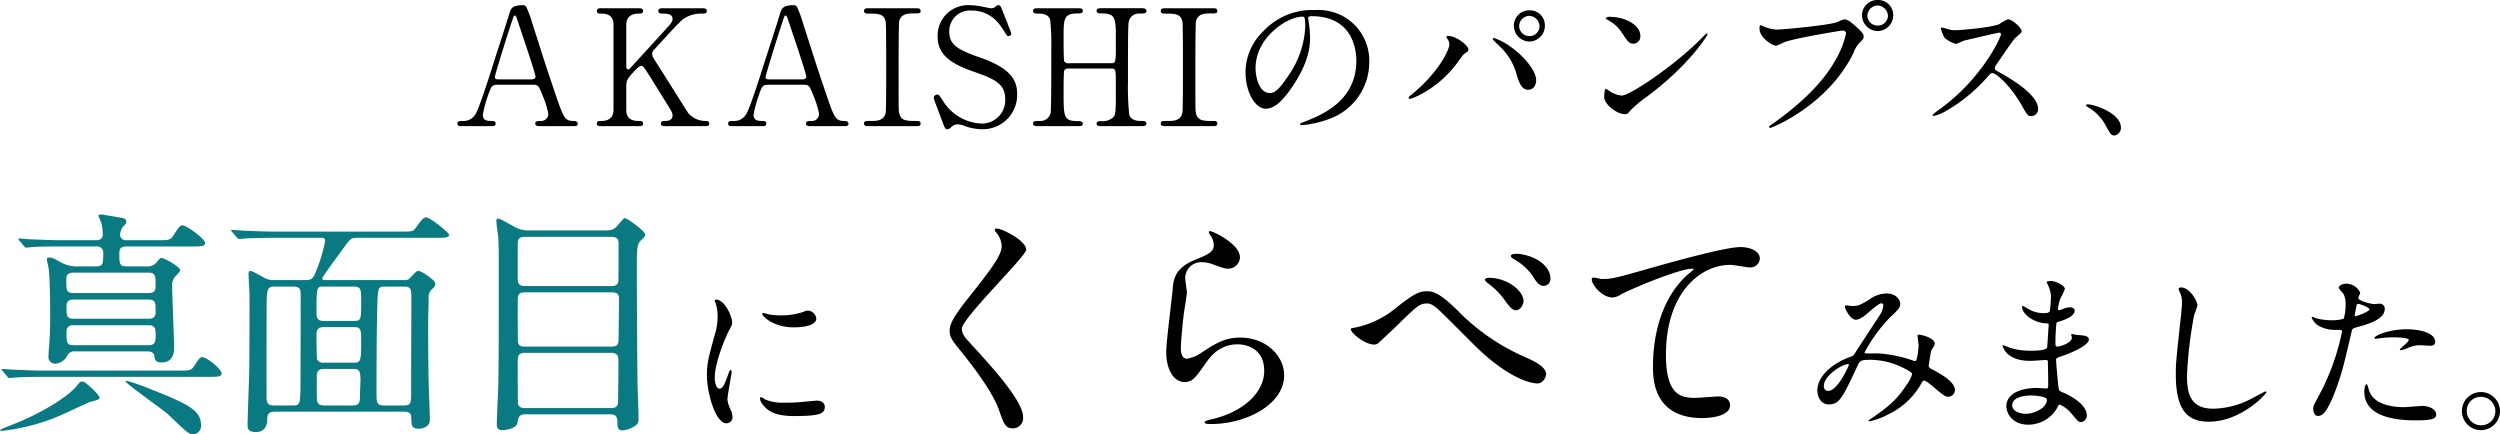
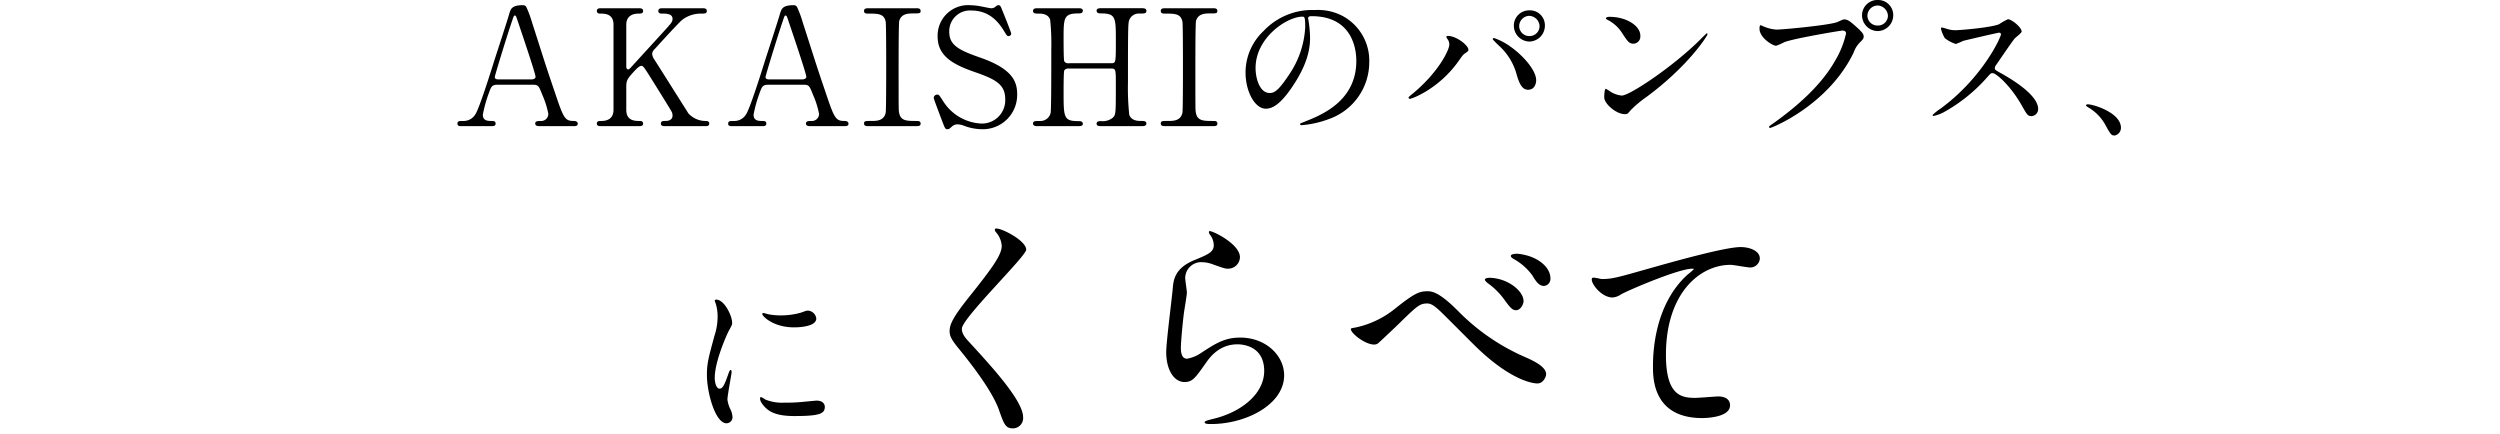
<svg xmlns="http://www.w3.org/2000/svg" width="510.127" height="88.611" viewBox="0 0 510.127 88.611">
  <g id="グループ_306" data-name="グループ 306" transform="translate(-317.813 -643.26)">
    <path id="パス_2951" data-name="パス 2951" d="M24.948,0c.231,0,.759,0,.759-.495,0-.363-.33-.561-.759-.561-1.881,0-2.112-.462-3.993-6.072-2.079-6.1-2.277-6.9-4.587-14.058a21.79,21.79,0,0,0-1.089-2.97.753.753,0,0,0-.726-.528c-2.343,0-2.541.759-2.871,1.914-.429,1.485-2.541,7.953-2.97,9.273C7.986-11.154,5.544-3.4,4.785-2.376a2.774,2.774,0,0,1-2.508,1.32c-.759,0-1.122,0-1.122.561,0,.462.429.495.693.495H8.184c.264,0,.759,0,.759-.528,0-.462-.363-.528-.759-.528-.792,0-1.848,0-1.848-1.287a26.331,26.331,0,0,1,1.188-4.29c.528-1.485.66-1.815,1.881-1.815h7.161c1.089,0,1.188.231,1.914,2.079A17.869,17.869,0,0,1,19.7-2.508a1.448,1.448,0,0,1-1.353,1.452c-.792,0-1.32,0-1.32.528,0,.429.429.528.792.528ZM9.7-9.537c-.429,0-.924,0-.924-.495,0-.3,2.574-8.679,3.5-11.352.363-1.089.4-1.188.594-1.188.231,0,.3.3.495.858.594,1.782,3.729,10.956,3.729,11.649,0,.363-.462.528-.825.528ZM51.744,0c.3,0,.792,0,.792-.528,0-.066,0-.528-.627-.528a4.746,4.746,0,0,1-3.63-1.551c-5.082-8.052-5.643-8.943-6.9-10.923a2.548,2.548,0,0,1-.495-1.188,1.545,1.545,0,0,1,.528-1.023c1.386-1.518,4.983-5.478,5.676-6.006a6.326,6.326,0,0,1,3.861-1.221c.627,0,1.089,0,1.089-.528,0-.561-.495-.561-.891-.561H43c-.363,0-.858,0-.858.561,0,.528.561.528.66.528.957,0,2.244,0,2.244,1.089,0,.627-.264.891-2.376,3.2-.99,1.089-6.006,6.567-6.3,6.9-.066.033-.2.2-.363.2-.363,0-.4-.363-.4-.66v-8.448c0-1.914,1.452-2.277,2.508-2.277.429,0,.924,0,.924-.528,0-.561-.5-.561-.858-.561H30.393c-.3,0-.792,0-.792.561,0,.429.363.528.627.528.99,0,2.772,0,2.772,2.277V-3.333c0,1.848-1.32,2.277-2.475,2.277-.462,0-.924,0-.924.528s.5.528.825.528h7.821c.3,0,.792,0,.792-.528,0-.429-.363-.528-.66-.528-.99,0-2.772,0-2.772-2.277V-7.986c0-1.254.132-1.584,1.452-3.036.726-.792,1.254-1.287,1.65-1.287.363,0,.561.33,2.343,3.168.4.66,3.762,6.006,3.861,6.3a1.9,1.9,0,0,1,.132.726c0,.5-.363,1.056-1.419,1.056-.495,0-.957,0-.957.528s.5.528.825.528ZM80.19,0c.231,0,.759,0,.759-.495,0-.363-.33-.561-.759-.561-1.881,0-2.112-.462-3.993-6.072-2.079-6.1-2.277-6.9-4.587-14.058a21.79,21.79,0,0,0-1.089-2.97.753.753,0,0,0-.726-.528c-2.343,0-2.541.759-2.871,1.914-.429,1.485-2.541,7.953-2.97,9.273-.726,2.343-3.168,10.1-3.927,11.121a2.774,2.774,0,0,1-2.508,1.32c-.759,0-1.122,0-1.122.561,0,.462.429.495.693.495h6.336c.264,0,.759,0,.759-.528,0-.462-.363-.528-.759-.528-.792,0-1.848,0-1.848-1.287a26.331,26.331,0,0,1,1.188-4.29c.528-1.485.66-1.815,1.881-1.815h7.161c1.089,0,1.188.231,1.914,2.079a17.869,17.869,0,0,1,1.221,3.861A1.448,1.448,0,0,1,73.59-1.056c-.792,0-1.32,0-1.32.528,0,.429.429.528.792.528ZM64.944-9.537c-.429,0-.924,0-.924-.495,0-.3,2.574-8.679,3.5-11.352.363-1.089.4-1.188.594-1.188.231,0,.3.3.5.858.594,1.782,3.729,10.956,3.729,11.649,0,.363-.462.528-.825.528ZM94.776,0c.4,0,.891,0,.891-.528s-.528-.528-.693-.528c-2.211,0-3.4,0-3.7-1.716-.1-.528-.1-.561-.1-9.306,0-1.518,0-8.943.132-9.405C91.74-22.968,93.159-23,94.149-23c1.221,0,1.518,0,1.518-.495,0-.561-.495-.561-.891-.561h-9.7c-.462,0-.957,0-.957.561,0,.528.528.528.726.528,2.178,0,3.366,0,3.7,1.683.1.594.1,8.052.1,9.4,0,.957,0,8.547-.1,9.108-.33,1.716-1.914,1.716-2.871,1.716-1.287,0-1.551,0-1.551.528s.495.528.924.528Zm6.336.627c.33,0,.4-.066.957-.561a1.705,1.705,0,0,1,1.254-.429,4.306,4.306,0,0,1,1.32.33,10.6,10.6,0,0,0,3.564.66A7,7,0,0,0,115.368-6.5c0-2.541-.891-5.181-7.557-7.491-4.323-1.518-6.3-2.508-6.3-5.247A4.221,4.221,0,0,1,106-23.595c4.059,0,5.841,2.838,6.732,4.257.528.858.594.957.858.957a.519.519,0,0,0,.561-.528c0-.2-1.551-4.092-1.782-4.62-.33-.858-.429-1.155-.825-1.155-.231,0-.3.066-.759.429a1.255,1.255,0,0,1-.726.2c-.231,0-1.617-.3-1.98-.363a13.035,13.035,0,0,0-2.343-.264,6.218,6.218,0,0,0-6.6,6.4c0,3.927,3.036,5.676,7.623,7.26,4.191,1.452,6.171,2.508,6.171,5.511a4.756,4.756,0,0,1-4.884,4.983,9.749,9.749,0,0,1-7.755-4.521c-.792-1.221-.858-1.386-1.221-1.386a.7.7,0,0,0-.726.693c0,.2,1.419,3.927,1.65,4.521C100.617.429,100.683.627,101.112.627ZM125.73-12.837a.8.8,0,0,1-.759-.429c-.132-.3-.132-3.927-.132-4.521,0-4.224,0-5.214,2.97-5.214.4,0,.957,0,.957-.561,0-.495-.561-.495-.891-.495H119.46c-.231,0-.858,0-.858.528,0,.561.561.561,1.056.561.627,0,2.013,0,2.442,1.254a47.241,47.241,0,0,1,.231,5.94c0,4.224,0,12.243-.132,13.035a2.1,2.1,0,0,1-2.145,1.683c-1.023,0-1.452,0-1.452.528s.66.528.858.528h8.415c.3,0,.891,0,.891-.462,0-.561-.594-.561-.825-.561-3.1,0-3.1-.66-3.1-6.072,0-.627,0-3.894.132-4.257a.883.883,0,0,1,.759-.4h8.877c.891,0,.891.264.891,3.333,0,6.039,0,6.072-.66,6.732a3.221,3.221,0,0,1-2.31.66c-.363,0-.957,0-.957.528,0,.495.561.495.891.495h8.415c.231,0,.858,0,.858-.528s-.561-.528-1.056-.528c-.627,0-1.98,0-2.442-1.254a52.783,52.783,0,0,1-.264-6.7c0-11.946.033-12.045.3-12.738a2.093,2.093,0,0,1,2.013-1.221c1.023,0,1.452,0,1.452-.561,0-.528-.627-.528-.858-.528h-8.415c-.3,0-.891,0-.891.495,0,.561.594.561.858.561,3.069,0,3.069.825,3.069,5.61,0,4.356,0,4.554-.891,4.554ZM155.331,0c.4,0,.891,0,.891-.528s-.528-.528-.693-.528c-2.211,0-3.4,0-3.7-1.716-.1-.528-.1-.561-.1-9.306,0-1.518,0-8.943.132-9.405C152.295-22.968,153.714-23,154.7-23c1.221,0,1.518,0,1.518-.495,0-.561-.5-.561-.891-.561h-9.7c-.462,0-.957,0-.957.561,0,.528.528.528.726.528,2.178,0,3.366,0,3.7,1.683.1.594.1,8.052.1,9.4,0,.957,0,8.547-.1,9.108-.33,1.716-1.914,1.716-2.871,1.716-1.287,0-1.551,0-1.551.528s.495.528.924.528Zm20.1-22.44c9.009,0,9.141,7.854,9.141,9.141,0,8.217-7.161,11.055-10.593,12.408-.825.33-.891.363-.891.462,0,.2.2.231.33.231a20.283,20.283,0,0,0,5.478-1.221,12.307,12.307,0,0,0,8.316-11.616,10.344,10.344,0,0,0-5.742-9.6,10.75,10.75,0,0,0-5.313-1.056,13.653,13.653,0,0,0-10.527,4.29,11.625,11.625,0,0,0-3.663,8.415c0,4.026,1.947,7.425,4.125,7.425,1.32,0,3-.792,5.643-4.818,2.9-4.389,3.4-7.458,3.4-9.669a25.3,25.3,0,0,0-.33-3.564c0-.132-.066-.264-.066-.363C174.735-22.176,174.768-22.44,175.428-22.44Zm-1.848.1c.429,0,.561.165.561,2.145a18.876,18.876,0,0,1-3.234,9.6c-2.277,3.432-3.069,3.828-4.026,3.828-2.013,0-2.871-2.937-2.871-5.082C164.01-18.084,170.445-22.341,173.58-22.341Zm46.332-1.287a3.114,3.114,0,0,0-3.2,3.168,3.242,3.242,0,0,0,3.2,3.2,3.242,3.242,0,0,0,3.135-3.234A3.049,3.049,0,0,0,219.912-23.628Zm-.066,1.122a2.183,2.183,0,0,1,2.112,2.079,2.031,2.031,0,0,1-2.013,2.046,2.058,2.058,0,0,1-2.145-2.013A2.121,2.121,0,0,1,219.846-22.506Zm-16.3,5.841c0,1.188-2.31,5.742-7.392,9.966-.825.66-.924.759-.924.891a.253.253,0,0,0,.264.231c.462,0,6.006-2.079,10-7.788.66-.924.858-1.254,1.353-1.551.429-.3.594-.4.594-.693,0-.858-2.442-2.805-4.191-2.805-.165,0-.3.033-.3.2,0,.1.033.165.231.462A1.716,1.716,0,0,1,203.544-16.665Zm8.877-1.023a20.838,20.838,0,0,0,1.485,1.485,12.248,12.248,0,0,1,3.432,5.874c.528,1.716,1.089,2.9,2.277,2.9,1.419,0,1.65-1.419,1.65-1.914,0-2.211-2.97-5.313-5.313-6.93a12.9,12.9,0,0,0-3.3-1.716C212.487-17.985,212.421-17.853,212.421-17.688Zm30.1-.792c0-1.947-2.772-3.828-6.3-3.828-.462,0-.726.165-.726.3s.165.231.3.3a7.433,7.433,0,0,1,3,2.706c1.089,1.65,1.419,2.178,2.31,2.178A1.458,1.458,0,0,0,242.517-18.48Zm13.728-.3a.212.212,0,0,0-.165-.165c-.066,0-.99.924-1.518,1.452-5.478,5.412-14.223,11.253-15.84,11.253A5.462,5.462,0,0,1,236.478-7a8.217,8.217,0,0,0-.99-.627c-.3,0-.33,1.518-.33,1.749,0,1.32,2.442,3.432,4.224,3.432.495,0,.561-.066,1.188-.825A23.045,23.045,0,0,1,243.8-5.973C252.384-12.309,256.245-18.48,256.245-18.777Zm34.749-6.963A3.135,3.135,0,0,0,287.76-22.6a3.242,3.242,0,0,0,3.2,3.2,3.219,3.219,0,0,0,3.168-3.2A3.071,3.071,0,0,0,290.994-25.74Zm-.066,1.122a2.207,2.207,0,0,1,2.112,2.079,2.035,2.035,0,0,1-2.046,2.013,2.048,2.048,0,0,1-2.145-1.98A2.123,2.123,0,0,1,290.928-24.618Zm-23.793,4.026c-.2,0-.3.1-.3.726,0,1.815,2.64,3.465,3.4,3.465a11.966,11.966,0,0,0,1.65-.726c2.013-.792,11.55-2.376,11.88-2.376.165,0,.726.033.726.594a18.645,18.645,0,0,1-2.244,5.577c-2.64,4.686-7.293,9.042-13.035,13.068-.33.231-.429.3-.429.429a.22.22,0,0,0,.231.2c.33,0,11.847-4.62,17.028-15.378a5.462,5.462,0,0,1,1.287-2.079c.594-.594.759-.759.759-1.188,0-.462-.2-.825-1.683-2.145-1.023-.891-1.551-1.353-2.277-1.353-.231,0-.363.066-1.386.528-1.419.627-11.088,1.551-12.441,1.551a7.774,7.774,0,0,1-2.739-.693C267.5-20.394,267.2-20.592,267.135-20.592Zm48.972,1.782c.1.528-3.828,9.075-12.441,15.312a10.182,10.182,0,0,0-1.518,1.221c0,.2.165.2.231.2a8.106,8.106,0,0,0,2.046-.759A33.154,33.154,0,0,0,313.236-9.9c.726-.825.825-.924,1.155-.924.726,0,3.63,2.508,5.907,6.5,1.155,2.046,1.287,2.277,2.046,2.277A1.425,1.425,0,0,0,323.7-3.5c0-3-5.907-6.336-7.392-7.194-1.386-.759-1.452-.825-1.452-1.122a1.085,1.085,0,0,1,.264-.66c.528-.759,3.135-4.62,3.795-5.412.2-.231,1.419-1.122,1.419-1.419,0-.825-2.013-2.508-2.8-2.508a12.6,12.6,0,0,0-1.815,1.023c-1.716.693-7.92,1.221-9.042,1.221a5.879,5.879,0,0,1-1.749-.33c-.1-.033-.825-.231-.858-.231-.165,0-.2.1-.2.264a6.733,6.733,0,0,0,.792,1.914,6.887,6.887,0,0,0,2.244,1.188,14.254,14.254,0,0,0,1.485-.627c.165-.066,7.1-1.683,7.326-1.683A.371.371,0,0,1,316.107-18.81ZM340.593.33c0-3.069-5.61-4.785-6.765-4.785-.264,0-.363.132-.363.231s.363.33.462.4A9.329,9.329,0,0,1,337.392-.3c1.089,1.98,1.221,2.211,1.914,2.211A1.586,1.586,0,0,0,340.593.33Z" transform="translate(410 669)" />
    <g id="グループ_304" data-name="グループ 304" transform="translate(352 685.153)">
-       <path id="パス_2950" data-name="パス 2950" d="M17.787-30.38a6.631,6.631,0,0,1-3.479-.784c-1.47-.833-1.813-1.029-2.45-1.029-.147,0-.49.049-.49.343,0,.245.294,1.421.343,1.715.294,1.96.343,7.35.343,9.555,0,2.254-.049,4.655-.245,6.762-.049.686-.1,1.372-.1,1.764a1.336,1.336,0,0,0,1.421,1.519,3.025,3.025,0,0,0,2.3-1.421A1.642,1.642,0,0,1,17.2-13.034H32c.588,0,1.176.245,1.274.735.147.98.245,1.519,1.519,1.519,2.548,0,2.548-2.4,2.548-3.038,0-1.764-.392-10.388-.392-12.348a2.979,2.979,0,0,1,.392-1.862c.147-.245,1.225-1.225,1.225-1.568,0-.735-3.234-2.5-3.773-2.5-.294,0-.441.147-.931.784a2.412,2.412,0,0,1-2.107.931H27.734c-1.568,0-1.568-.49-1.568-2.793,0-.98.49-1.274,1.47-1.274H41.062c1.568,0,2.6,0,2.6-.686,0-.931-3.871-3.626-4.557-3.626-.539,0-.686.2-2.009,2.2-.539.833-1.029.833-3.136.833h-6.37A1.141,1.141,0,0,1,26.313-36.8a3.3,3.3,0,0,1,.539-1.617c.686-.686.735-.735.735-1.078a.788.788,0,0,0-.637-.735c-.2-.049-4.214-.735-4.312-.735-.294,0-.735,0-.735.2,0,.245.539,1.274.588,1.519a9.875,9.875,0,0,1,.294,2.3c0,1.225-.98,1.225-1.47,1.225H14.6c-2.254,0-4.312-.1-6.713-.2-.294,0-1.813-.147-2.156-.147-.1,0-.147,0-.147.1s0,.1.2.343L6.713-34.5c.2.2.294.294.441.294s.882-.1,1.029-.1c.49-.049,1.911-.147,6.223-.147h7.056a1.24,1.24,0,0,1,1.421,1.372c0,2.058,0,2.695-1.47,2.695Zm14.259,6.762c1.519,0,1.519.588,1.519,2.646,0,1.274-1.029,1.274-1.519,1.274H16.905c-1.519,0-1.519-.539-1.519-2.646,0-1.274,1.029-1.274,1.519-1.274Zm0-5.488c1.519,0,1.519.588,1.519,2.891,0,1.274-1.029,1.274-1.519,1.274H16.856c-1.519,0-1.519-.539-1.519-2.891,0-1.274,1.078-1.274,1.519-1.274Zm.147,10.731c1.372,0,1.372.931,1.372,2.009,0,1.127,0,2.058-1.372,2.058H16.758c-1.372,0-1.372-.637-1.372-2.842a1.207,1.207,0,0,1,1.372-1.225Zm-4.8,11.368c-.2.392,7.693,5.831,8.869,6.958,3.675,3.528,4.116,3.92,4.9,3.92A1.69,1.69,0,0,0,42.826,1.96c0-3.185-3.136-4.459-11.27-7.693C31.017-5.929,27.538-7.252,27.391-7.007Zm-8.134.392a1.718,1.718,0,0,0-.686-.294c-.343,0-.441.1-1.274,1.127-.931,1.127-5.439,4.851-13.72,7.987-.833.343-1.764.686-1.764.882,0,.1.245.1.343.1A42.279,42.279,0,0,0,12.544.686c1.274-.49,2.646-1.127,7.4-3.332.294-.147,2.2-.49,2.2-.833C22.148-4.214,19.943-6.076,19.257-6.615Zm-8.085-2.5c-2.3,0-4.312-.1-6.713-.2-.294,0-1.813-.147-2.156-.147-.1,0-.147,0-.147.1s0,.1.2.343l.931,1.127c.2.2.245.294.441.294.147,0,.882-.1,1.029-.1,1.519-.1,3.479-.147,6.223-.147H44.394c1.617,0,2.646,0,2.646-.637,0-1.029-3.136-3.381-3.871-3.381-.539,0-.686.2-1.813,1.911-.539.833-1.029.833-3.136.833ZM84.378-.735C85.75-.735,85.75.1,85.75.882c.049,1.127.049,1.862,1.519,1.862.735,0,2.254-.392,2.254-1.764,0-1.078-.2-6.321-.245-7.546-.049-2.989-.1-7.644-.1-11.319,0-2.107.1-5.488.1-6.076a2.144,2.144,0,0,1,.49-1.568c.784-.784.882-.931.882-1.323,0-.735-2.842-2.6-3.43-2.6-.392,0-.539.147-1.715,1.421a1.386,1.386,0,0,1-1.225.441H68.159c-.2,0-.588,0-.588-.343s3.675-5.243,4.361-6.223c1.323-1.862,1.568-2.058,2.744-2.058h16.17c1.617,0,2.6,0,2.6-.637,0-.392-3.822-3.528-4.655-3.528-.637,0-.931.49-2.205,2.205-.539.686-.735.686-2.94.686H58.016c-1.666,0-3.577-.049-6.664-.2-.343,0-1.862-.147-2.2-.147-.1,0-.2.049-.2.147,0,.049.1.1.2.245l.98,1.127c.147.2.294.343.49.343.294,0,1.666-.147,2.009-.147,1.862-.049,3.724-.1,5.145-.1h9.408c.637,0,.98.049.98.588A30.506,30.506,0,0,1,66.3-29.4c-.49,1.323-.882,1.813-1.96,1.813H57.624a3.586,3.586,0,0,1-1.911-.49c-2.3-1.274-2.548-1.372-2.891-1.372-.245,0-.294.245-.294.735,0,.441.2,3.577.2,4.263,0,4.116,0,13.23-.1,17.052-.049,1.323-.294,7.889-.294,9.408,0,.539,0,1.421,1.715,1.421.392,0,2.3-.049,2.3-2.646,0-1.323.637-1.519,1.617-1.519ZM57.722-2.009c-.882,0-1.519-.1-1.519-1.715,0-16.513,0-18.375.049-20.335.049-2.009.637-2.2,1.47-2.2h3.969c1.421,0,1.47.735,1.47,1.715,0,2.2,0,17.983-.049,19.551-.049,2.744-.245,2.989-1.47,2.989ZM73.941-9.457c1.078,0,1.421.294,1.421,2.254,0,.49-.1,2.646-.1,3.087,0,1.225,0,2.107-1.421,2.107h-5.88c-.441,0-1.323,0-1.47-1.029-.049-.343-.049-4.312-.049-4.949,0-1.323.784-1.47,1.519-1.47Zm.1-8.526c1.47,0,1.47.539,1.47,3.087,0,3.92-.147,4.165-1.568,4.165H67.963a1.41,1.41,0,0,1-1.421-.637c-.147-.294-.147-4.214-.147-5.047,0-.637.049-1.568,1.421-1.568Zm-6.223-1.274c-.833,0-1.421-.294-1.421-1.421,0-5.537,0-5.586,1.47-5.586H73.99c1.519,0,1.519.637,1.519,2.891,0,3.969,0,4.116-1.568,4.116ZM84.28-26.264c1.274,0,1.47.49,1.47,2.009C85.75-21.119,85.7-7.2,85.7-4.41c0,1.617,0,2.4-1.323,2.4H80.066c-.784,0-1.421-.147-1.421-1.764,0-5.488,0-12.446.147-17.787.1-4.655.147-4.7,1.666-4.7ZM126.322-.2c1.078,0,1.47.441,1.47,1.519,0,1.029,0,1.764,1.029,1.764a5.114,5.114,0,0,0,2.45-.833c.833-.49.833-.833.833-2.2,0-1.029-.2-5.488-.2-6.419-.049-1.274-.147-21.756-.147-22.442,0-5.978.049-6.076.98-7.007.588-.539.735-.784.735-1.078,0-.686-3.724-3.332-4.116-3.332-.294,0-.392.2-1.519,1.47-.637.784-1.029,1.029-2.7,1.029H110.1a6,6,0,0,1-3.332-.735c-2.009-1.127-2.891-1.666-3.381-1.666-.245,0-.294.294-.294.49,0,.539.343,2.793.392,3.283.1,2.009.1,3.479.1,5.88,0,14.749,0,19.061-.1,24.6-.049,1.225-.294,6.566-.294,7.644,0,.588.049,1.274,1.127,1.274.588,0,2.891-.294,3.087-1.519C107.555.49,107.7-.2,109.025-.2Zm-17.3-13.818c-.539,0-1.421,0-1.519-.98-.049-.245-.049-7.35-.049-8.477,0-.98.1-1.617,1.568-1.617h17.542c1.519,0,1.568.637,1.568,1.715,0,1.127-.1,6.664-.1,7.938,0,1.225-.588,1.421-1.568,1.421Zm17.493-22.393c1.519,0,1.519.784,1.519,1.617s0,7.252-.049,7.5c-.147.784-.784.931-1.47.931H108.976c-1.47,0-1.519-.784-1.519-1.617v-7.056c0-.882.294-1.372,1.519-1.372ZM109.025-1.47c-.686,0-1.323-.1-1.519-.882-.049-.294-.049-7.448-.049-8.624,0-1.274.245-1.764,1.568-1.764h17.4c.882,0,1.47.2,1.568,1.225.049.98-.049,6.86-.049,8.134s-.049,1.911-1.568,1.911Z" transform="translate(-36 42.847)" fill="#0a7a82" />
      <path id="パス_2949" data-name="パス 2949" d="M24.843-39c-.1.147,0,.343.147.588a4.657,4.657,0,0,1,1.225,2.842c0,1.813-1.813,4.361-6.664,10.437-3.332,4.165-3.969,5.635-3.969,6.958,0,1.029.392,1.764,1.911,3.626,1.274,1.568,6.615,8.085,8.134,12.4C26.656.735,26.95,1.666,28.469,1.666a2.085,2.085,0,0,0,2.107-2.3c0-3.381-6.664-10.584-11.025-15.337-1.078-1.127-1.47-1.862-1.47-2.7,0-2.107,13.132-14.8,13.132-16.121,0-1.813-4.851-4.312-6.027-4.312C25.039-39.1,24.892-39.1,24.843-39Zm43.708.441c-.147.147,0,.441.1.637a3.609,3.609,0,0,1,.833,2.205c0,1.421-1.176,1.911-3.92,3.038-4.116,1.666-4.312,4.165-4.459,5.88-.147,1.813-1.323,10.829-1.323,12.887,0,3.773,1.666,6.125,3.724,6.125,1.666,0,2.205-.833,4.459-4.018,2.156-3.136,4.655-3.675,6.37-3.675.98,0,5.439.294,5.439,5.439,0,4.606-4.606,8.477-10.731,9.849C68.7-.1,67.62.147,67.62.392c0,.392.686.392,1.323.392,7.1,0,14.9-3.969,14.9-9.947,0-4.018-3.724-7.693-8.967-7.693-3.136,0-5,1.176-7.987,3.136a7.208,7.208,0,0,1-2.842,1.176c-1.225,0-1.274-1.519-1.274-2.254,0-1.225.392-5.39.637-7.2.1-.686.588-3.577.588-4.018s-.343-2.548-.343-2.989a3.263,3.263,0,0,1,3.479-3.234,6.707,6.707,0,0,1,2.3.49c2.205.784,2.45.833,2.891.833a2.409,2.409,0,0,0,2.5-2.352C74.823-36.015,68.894-38.857,68.551-38.563Zm44.59,12.25c-1.715,0-2.646.343-6.762,3.626a18.993,18.993,0,0,1-7.987,3.773c-.833.147-.931.147-.931.343,0,.833,2.891,3.136,4.753,3.136A1.356,1.356,0,0,0,103-15.68c.1-.049,3.675-3.43,4.018-3.773,4.018-3.92,4.459-4.361,6.076-4.361.784,0,1.617.637,2.744,1.715,1.078,1.029,6.321,6.321,7.5,7.448,7.2,6.86,11.613,7.154,12.152,7.154,1.372,0,1.813-1.568,1.813-1.862,0-1.421-2.058-2.548-4.312-3.528a43.345,43.345,0,0,1-13.72-9.457C116.032-25.578,114.415-26.313,113.141-26.313Zm18.816-7.595c-.882-.147-1.862,0-1.862.392,0,.1.049.294.539.588a11.847,11.847,0,0,1,3.822,3.332c.686,1.127,1.323,2.2,2.4,2.2a1.446,1.446,0,0,0,1.323-1.568C138.18-31.115,135.779-33.369,131.957-33.908Zm-6.321,4.851c-.392,0-.833.147-.833.392,0,.2.441.588.637.735a15.079,15.079,0,0,1,3.234,3.185c1.323,1.862,1.764,2.3,2.5,2.3.882,0,1.519-1.176,1.519-1.862C132.692-26.411,129.36-29.057,125.636-29.057Zm21.07.049c-.588.686,1.715,3.969,4.165,3.969a3.544,3.544,0,0,0,1.715-.637c1.568-.882,11.76-5.243,14.553-5.243.1,0,.294,0,.294.1a8.781,8.781,0,0,1-1.176,1.029c-7.1,6.321-7.154,16.709-7.154,18.865,0,2.3,0,10.486,10.045,10.486.294,0,5.684,0,5.684-2.6,0-1.176-.931-1.813-2.45-1.813-.392,0-3.92.294-4.655.294-2.891,0-5.978-.539-5.978-8.771,0-12.642,6.958-18.375,13.181-18.375.588,0,3.381.539,4.018.539a1.946,1.946,0,0,0,1.96-1.813c0-1.666-2.2-2.352-3.92-2.352-3.283,0-14.455,3.185-18.816,4.41-6.713,1.911-7.448,2.107-9.555,2.107C148.372-28.812,146.9-29.253,146.706-29.008Z" transform="translate(144 43.847)" />
-       <path id="パス_2948" data-name="パス 2948" d="M17.115-23.45a4.932,4.932,0,0,1-.455,1.575c-.175.315-4.55,6.93-5.355,8.225a1.263,1.263,0,0,1-.875.7c-3.675,1.3-6.79,3.955-6.79,6.93,0,.875.525,2.8,2.31,2.8,2.2,0,2.8-1.295,5.81-7.7.595-1.26.665-1.4,2.835-1.4a15.159,15.159,0,0,1,6.44,1.575C22.96-9.8,22.96-9.625,22.96-9.31a6.446,6.446,0,0,1-1.05,2c-2.03,3.15-3.745,4.55-7.21,6.93a5.471,5.471,0,0,0-.665.49c0,.105.245.105.28.105a12.9,12.9,0,0,0,3.78-1.4,15.1,15.1,0,0,0,6.86-6.475c.105-.175.21-.42.49-.42.35,0,1.365.875,1.435.91,2.45,2.1,2.835,2.38,3.535,2.38a1.355,1.355,0,0,0,1.3-1.33c0-1.82-3.185-3.465-4.55-4.2-.595-.315-.8-.42-.8-.875,0-.105.49-2.9.49-2.975a7.555,7.555,0,0,0,.77-1.365c0-1.365-3.045-1.925-3.15-1.925-.14,0-.385,0-.385.21,0,.14.21,1.68.21,1.96,0,.35-.21,3.22-.665,3.22a1.4,1.4,0,0,1-.56-.14,28.314,28.314,0,0,0-6.615-1.4c-.42-.035-2.38,0-2.835,0-.1,0-.35-.035-.35-.21a31.794,31.794,0,0,1,5.145-7.1c1.82-1.68,2.135-2.1,2.135-2.835,0-.525-.525-2.1-2.835-2.1a6.012,6.012,0,0,0-3.36,1.155c-2.1,1.33-2.52,1.4-3.64,1.4-.175,0-.98-.14-1.19-.14s-.28.14-.28.35c0,.1.98,2.59,2.275,2.59.91,0,2.24-1.19,2.7-1.61.56-.49,2.03-1.75,2.485-1.75A.45.45,0,0,1,17.115-23.45ZM9.94-11.445c.1,0,.14.07.14.175,0,.14-2.275,5.285-4.2,5.285-.63,0-.91-.42-.91-1.015C4.97-9.065,8.68-11.445,9.94-11.445Zm41.37-14a24.082,24.082,0,0,1-.21,3.08c-.07.35-.42.525-1.155.525a6.178,6.178,0,0,1-3.4-.945c-.1-.07-.945-.56-.98-.56-.1,0-.14.175-.14.245,0,1.365,2.205,3.15,4.69,3.325.56.035.735.035.735.21,0,.035-.28,4.62-.315,4.725-.245.665-2.59.665-3.43.665a13.618,13.618,0,0,1-4.235-.63,8.624,8.624,0,0,0-1.33-.49c-.1,0-.1.07-.1.14a3.932,3.932,0,0,0,1.015,1.61c1.575,1.47,4.025,1.435,4.83,1.435.455,0,2.555-.175,3.045-.175.35,0,.35.21.35.525.035.945.07,3.29.07,3.99,0,1.19,0,1.3-.385,1.3-.245,0-1.54-.105-1.855-.105-4.165,0-6.3,1.61-6.3,3.71,0,1.435,1.19,3.78,4.48,3.78a6.78,6.78,0,0,0,5.95-3.535c.175-.385.245-.56.455-.56a6.248,6.248,0,0,1,2.45,1.89c1.26,1.505,1.4,1.68,1.89,1.68a1.355,1.355,0,0,0,1.19-1.47c0-1.645-2.24-3.5-4.97-4.62-.735-.28-.735-.42-.875-1.575-.035-.35-.42-4.375-.42-5.04,0-.35.1-.385,1.19-.77,1.61-.525,5.495-2.135,5.495-3.36,0-.77-.91-.84-2.345-.945-.175,0-.91-.175-1.085-.175-.07,0-.175,0-.175.1s.14.525.14.63c0,1.12-2.52,1.82-2.9,1.82-.455,0-.455-.21-.455-1.015,0-1.435.14-3.29.175-3.4.035-.525.1-.56.385-.63.98-.315,3.36-1.015,3.36-2.31,0-.56-.665-.665-1.015-.665a4.186,4.186,0,0,0-1.26.28,4.085,4.085,0,0,1-.98.315c-.14,0-.14-.14-.14-.21a8.178,8.178,0,0,1,.525-2.275,10.056,10.056,0,0,0,.875-1.855c0-.735-1.89-1.61-2.835-1.61-.21,0-.875,0-.875.245,0,.07.21.42.245.525A6.653,6.653,0,0,1,51.31-25.445Zm-.84,21.14c.14.315-.175,1.155-.805,1.715A5.775,5.775,0,0,1,46.2-1.3c-.98,0-2.8-.42-2.8-1.75,0-2,3.675-2,3.745-2C47.775-5.04,50.225-4.9,50.47-4.305ZM77.84-27.09c-.21,0-.49.1-.49.35,0,.035.35.84.385.945a4.407,4.407,0,0,1,.315,1.715c0,.98-.315,3.85-.455,5-.735,6.86-.805,7.56-.805,9.73,0,7.035,2.17,9.66,6.72,9.66,6.58,0,11.76-5.635,11.76-6.02A.163.163,0,0,0,95.1-5.88c-.14,0-2.8,1.47-3.325,1.715a17.239,17.239,0,0,1-7.35,1.82c-4.69,0-5.355-3.15-5.355-6.685a84.124,84.124,0,0,1,1.47-12.46,16.1,16.1,0,0,0,.665-1.96C81.2-24.255,79.66-27.09,77.84-27.09ZM104.825-2.415c0,.385.105,1.54.945,1.54.665,0,1.925,0,4.34-7.28.735-2.275.77-2.31,2.555-9.94.14-.63.28-.665,1.47-.98,2.31-.63,5.285-1.645,5.285-3.6a1,1,0,0,0-1.155-1.085c-.175,0-.945.07-1.085.07-.35,0-3.15-.6-3.15-1.26,0-.175.385-.875.385-1.05a3.158,3.158,0,0,0-2.8-1.855c-.91,0-1.575.455-1.575.805,0,.245.84,1.12.98,1.3a4.826,4.826,0,0,1,.42,2.17,10.123,10.123,0,0,1-.385,2.87,7.658,7.658,0,0,1-2.485.315,12.862,12.862,0,0,1-3.115-.385,7.647,7.647,0,0,0-.805-.315.147.147,0,0,0-.14.14,3.369,3.369,0,0,0,1.82,1.89,6.726,6.726,0,0,0,3.115.63c1.12,0,1.26,0,1.26.35a47.131,47.131,0,0,1-4.62,12.88C105-3.185,104.825-2.835,104.825-2.415Zm8.505-19.25c.175-.84.175-.945.315-1.645.07-.35.175-.42.385-.42.385,0,2.275.77,2.275,1.12,0,.455-2.66,1.4-2.835,1.4C113.26-21.21,113.295-21.42,113.33-21.665Zm3.99,4.97c.035.07.28.07.315.07.14,0,.945-.1,1.155-.14a20.652,20.652,0,0,1,2.52-.14c.525,0,3.01.035,3.01.56,0,.385-1.82,1.715-1.82,1.96,0,.105.1.105.175.105a6.123,6.123,0,0,0,1.47-.455,5.878,5.878,0,0,1,2.59-.56c.28,0,1.645.105,1.96.105.28,0,1.015,0,1.015-.84,0-1.54-2.52-2.52-5.845-2.52C120.12-18.55,117.075-17.15,117.32-16.695ZM115.745-7.35c-.28,0-.49.735-.49,1.54,0,4.41,4.725,5.845,10.4,5.845,2.975,0,4.27-.175,4.27-1.19,0-1.155-1.61-1.75-2.8-1.75-.56,0-3.22.245-3.815.245-2.66,0-6.44-.665-7.175-3.71C116.1-6.475,115.885-7.35,115.745-7.35Zm23.31,1.61a3.863,3.863,0,0,0-3.885,3.85,3.872,3.872,0,0,0,3.85,3.92,3.9,3.9,0,0,0,3.92-3.885A3.9,3.9,0,0,0,139.055-5.74Zm-.035.98a2.935,2.935,0,0,1,2.975,2.94,2.889,2.889,0,0,1-2.9,2.87,2.935,2.935,0,0,1-2.94-2.94A2.832,2.832,0,0,1,139.02-4.76Z" transform="translate(333 43.847)" />
      <path id="パス_2947" data-name="パス 2947" d="M8.658-10.656c0-3.33,2.442-8.769,2.849-9.546.7-1.258.7-1.3.7-1.7,0-1.332-1.554-4.7-3.256-4.7-.148,0-.3.074-.3.185a4.686,4.686,0,0,0,.222.666,9.063,9.063,0,0,1,.37,2.627,12.563,12.563,0,0,1-.629,3.848c-1.258,4.625-1.554,5.7-1.554,8.066,0,3.552,1.7,9.842,4,9.842a1.24,1.24,0,0,0,1.221-1.258,3.989,3.989,0,0,0-.444-1.628,6.6,6.6,0,0,1-.592-1.924c0-.888.851-5.217.851-5.624,0-.074,0-.444-.185-.444s-.3.3-.518.925c-.814,2.294-1.147,2.886-1.776,2.886C9.028-8.436,8.658-9.546,8.658-10.656Zm19.166-13.69c-.37-.037-.481,0-1.591.407a14.945,14.945,0,0,1-4.07.555,12.643,12.643,0,0,1-2.516-.222c-.481-.111-.925-.259-1.036-.259-.222,0-.259.111-.259.185,0,.481,2.294,2.738,6.475,2.738.444,0,4.551,0,4.551-1.813A1.845,1.845,0,0,0,27.824-24.346ZM29.415-5.994c-.148,0-2.738.259-3.256.3a30.837,30.837,0,0,1-3.219.111,9.107,9.107,0,0,1-3.959-.629,5.519,5.519,0,0,0-.888-.518c-.185,0-.185.3-.185.37,0,.7.962,1.665,1.147,1.85.777.74,2.146,1.665,5.772,1.665,5.18,0,6.29-.444,6.29-1.887C31.117-5.18,30.821-5.994,29.415-5.994Z" transform="translate(103 45.847)" />
    </g>
  </g>
</svg>